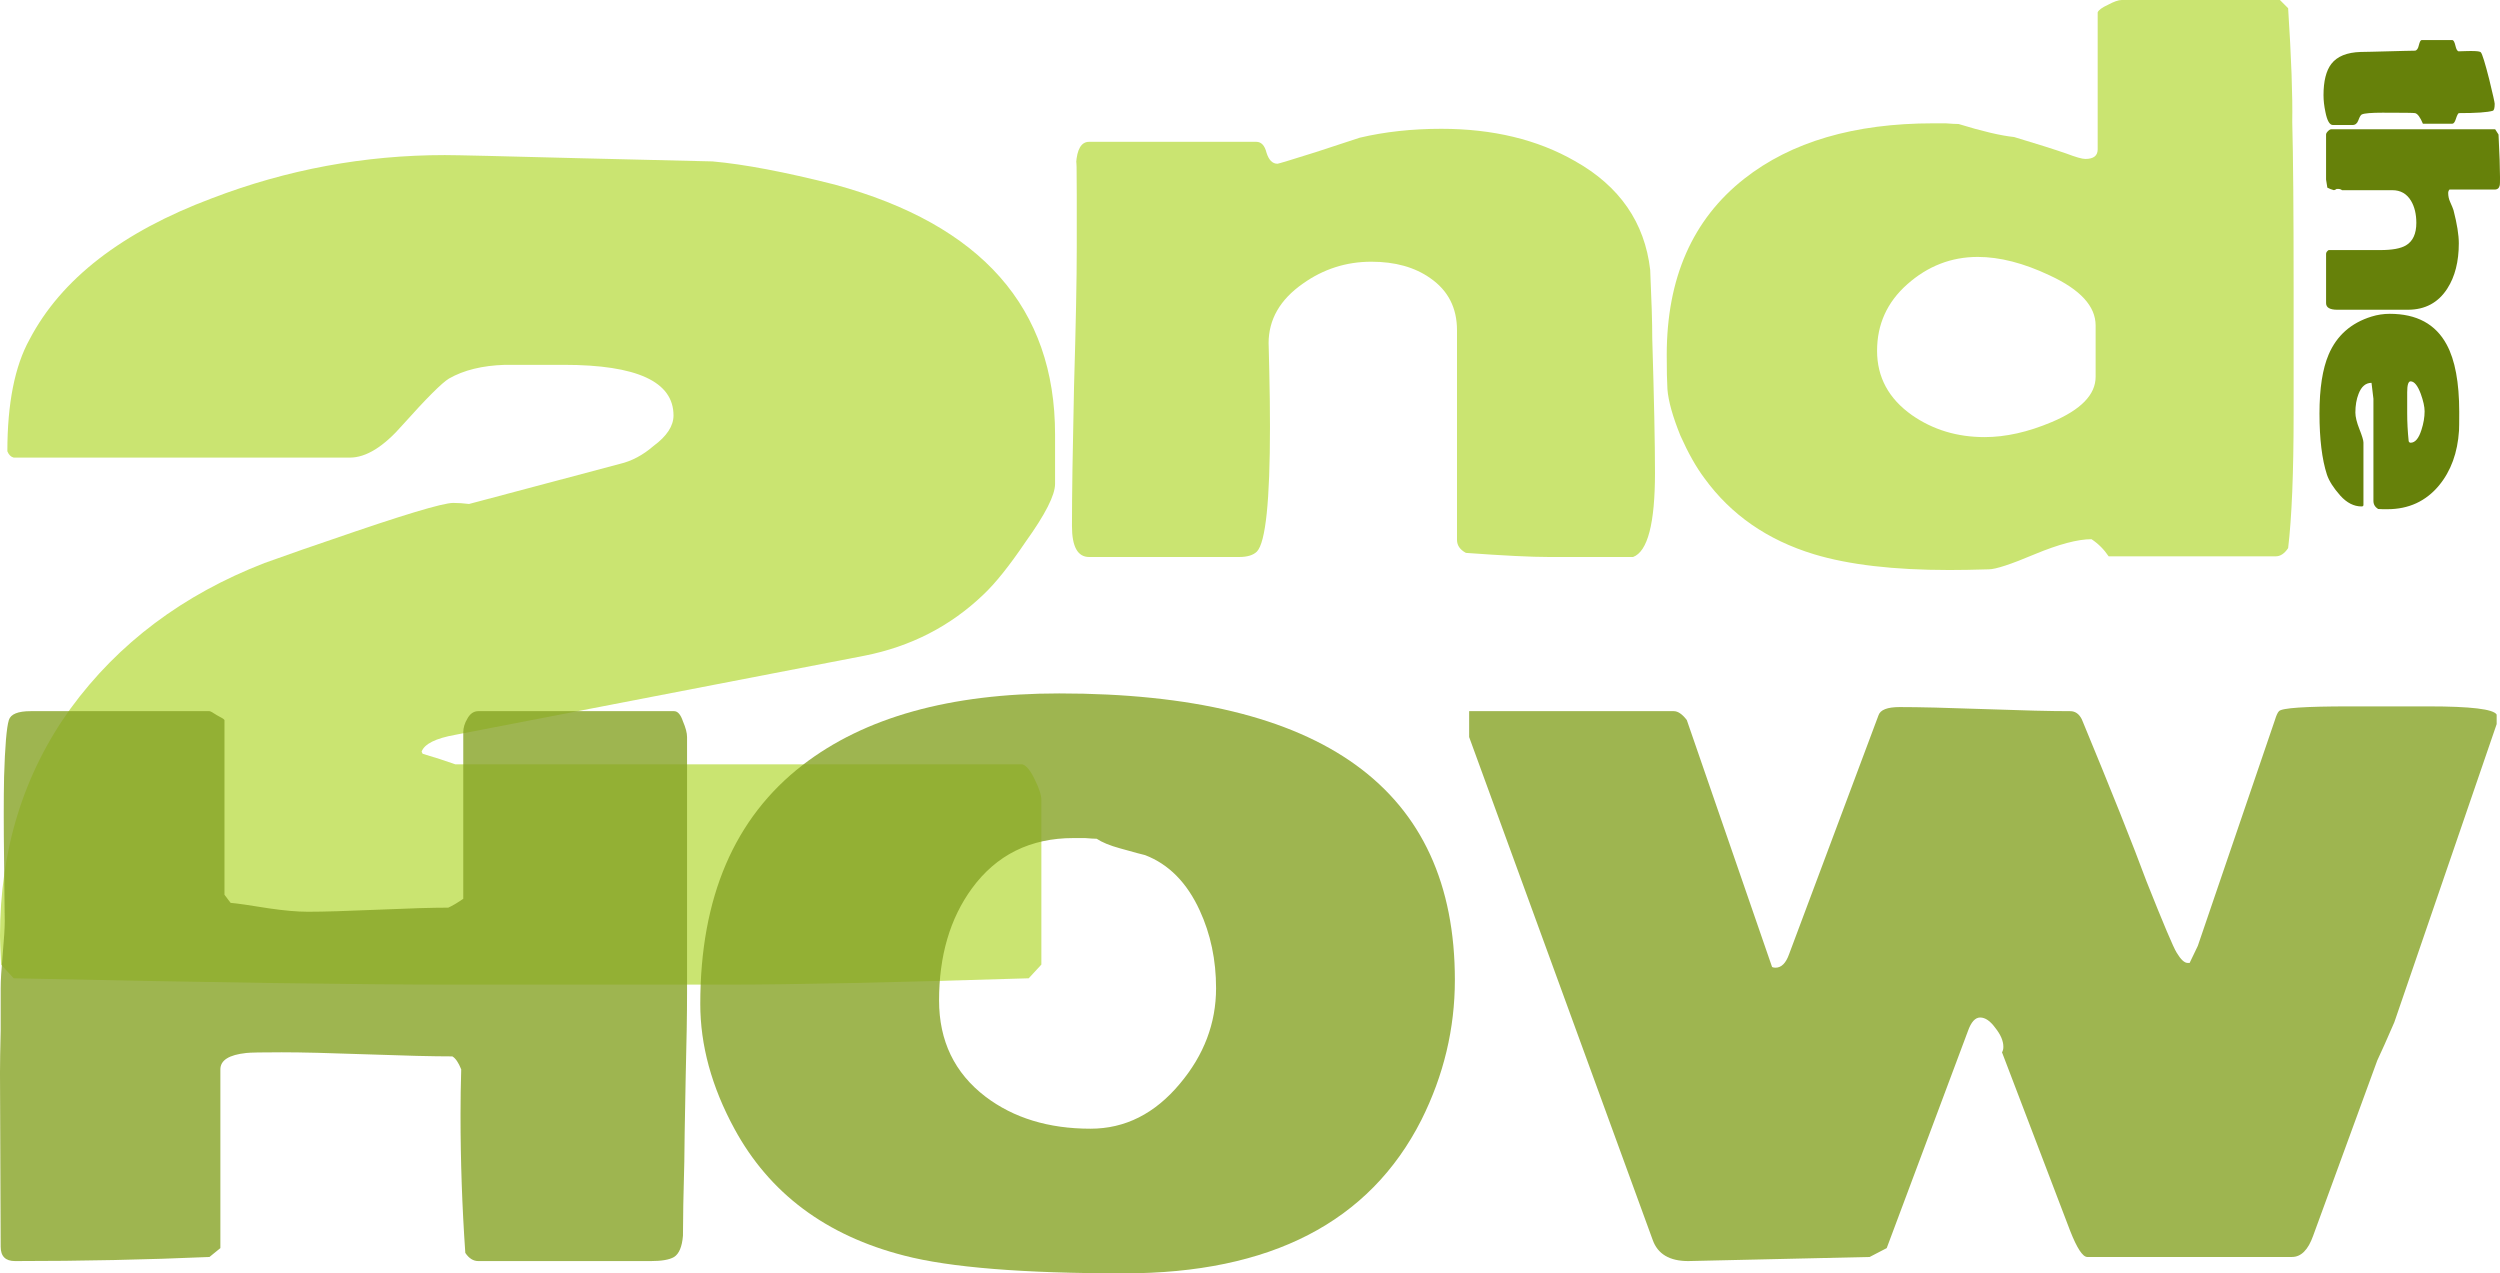
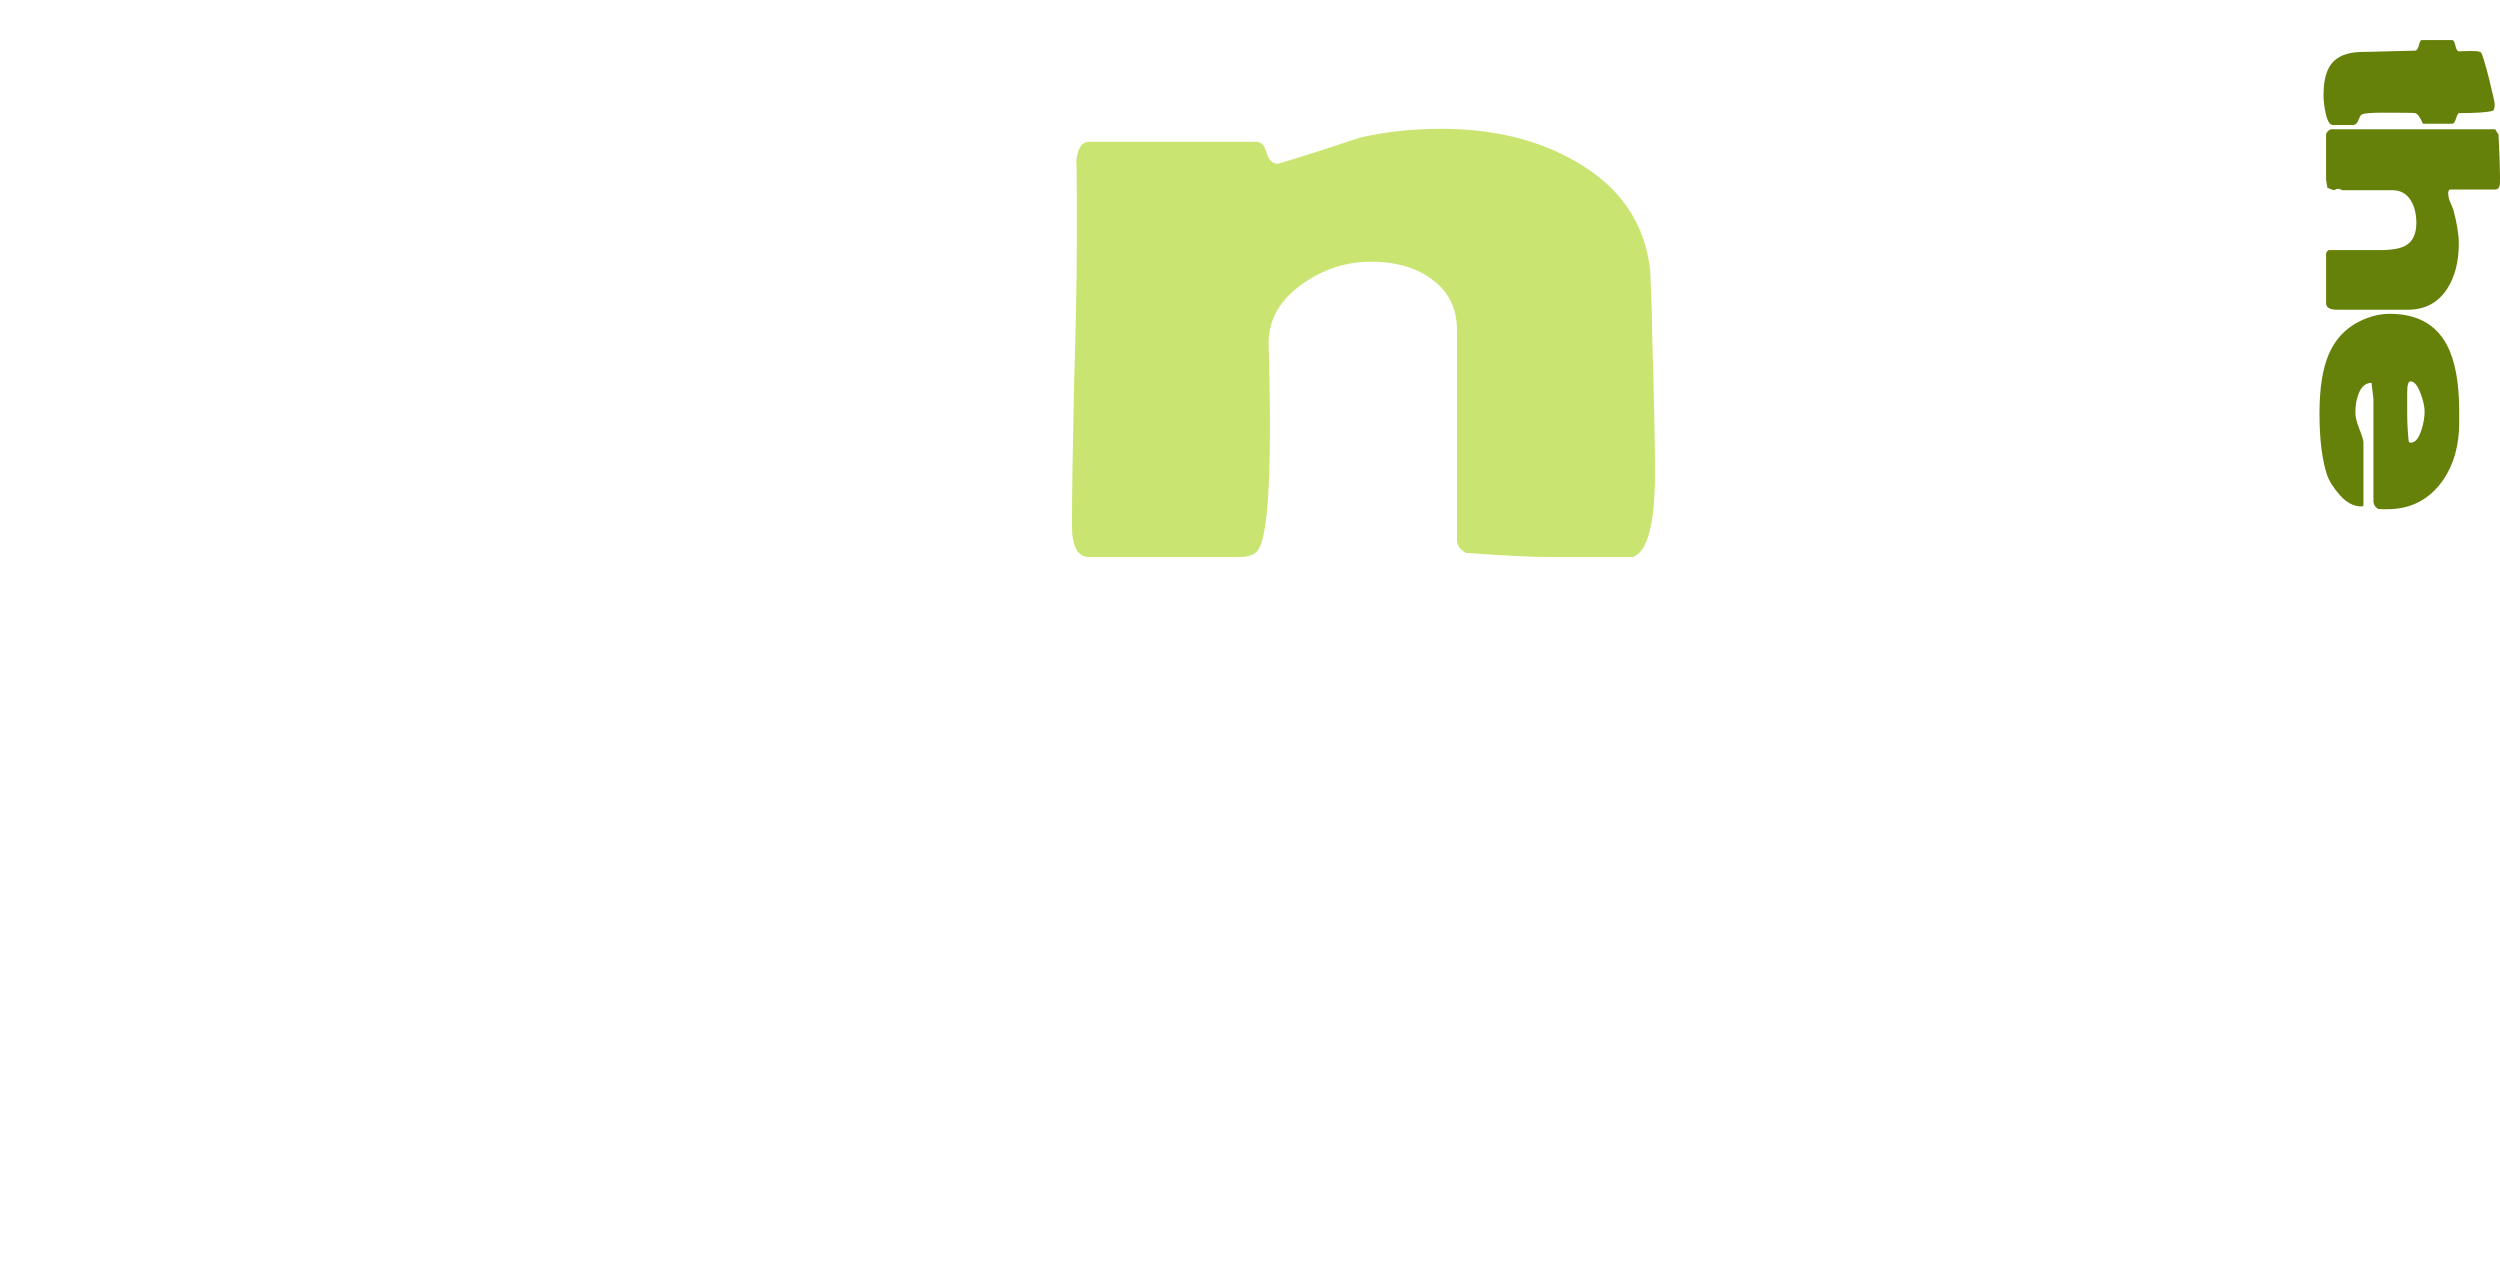
<svg xmlns="http://www.w3.org/2000/svg" xmlns:ns1="http://www.inkscape.org/namespaces/inkscape" xmlns:ns2="http://sodipodi.sourceforge.net/DTD/sodipodi-0.dtd" width="202.474mm" height="103.128mm" viewBox="0 0 717.427 365.414" id="svg8454" version="1.1" ns1:version="0.91 r13725" ns2:docname="dbb-2nd-the-how.svg">
  <defs id="defs8456">
    <ns1:path-effect is_visible="true" id="path-effect7389" effect="spiro" />
    <ns1:path-effect fuse_tolerance="0" vertical_pattern="false" prop_units="false" tang_offset="0" normal_offset="0" spacing="0" scale_y_rel="false" prop_scale="1" copytype="single_stretched" pattern="m 76.152,-2655.417 c 0,-2.76 2.24,-5 5,-5 2.76,0 5,2.24 5,5 0,2.76 -2.24,5 -5,5 -2.76,0 -5,-2.24 -5,-5 z" is_visible="true" id="path-effect7391" effect="skeletal" />
    <linearGradient id="linearGradient7239">
      <stop stop-color="#729fcf" id="stop7241" style="stop-color:#3d93e9;stop-opacity:1" />
      <stop style="stop-color:#253274;stop-opacity:1" id="stop7245" stop-color="#729fcf" offset="0.5" />
      <stop stop-color="#204a87" offset="1" id="stop7243" style="stop-color:#3d93e9;stop-opacity:1" />
    </linearGradient>
  </defs>
  <ns2:namedview id="base" pagecolor="#ffffff" bordercolor="#666666" borderopacity="1.0" ns1:pageopacity="0.0" ns1:pageshadow="2" ns1:zoom="0.49497475" ns1:cx="389.43094" ns1:cy="-140.56917" ns1:document-units="px" ns1:current-layer="layer1" showgrid="false" fit-margin-top="0" fit-margin-left="0" fit-margin-right="0" fit-margin-bottom="0" ns1:window-width="960" ns1:window-height="1148" ns1:window-x="2640" ns1:window-y="24" ns1:window-maximized="0" />
  <g ns1:label="Layer 1" ns1:groupmode="layer" id="layer1" transform="translate(-150.008,-1645.007)">
    <g style="font-style:normal;font-variant:normal;font-weight:normal;font-stretch:normal;font-size:302.473px;line-height:125%;font-family:ReservoirGrunge;-inkscape-font-specification:ReservoirGrunge;letter-spacing:0px;word-spacing:0px;display:inline;fill:#cae471;fill-opacity:1;stroke:none;stroke-width:1px;stroke-linecap:butt;stroke-linejoin:miter;stroke-opacity:1;enable-background:new" id="text5603">
-       <path d="m 150.008,1913.649 q 0,1.512 0.302,8.167 l 3.63,3.932 q 85.902,1.815 125.829,1.815 l 79.248,0 q 27.525,0 86.205,-1.815 l 3.63,-3.932 0,-47.186 q 0,-2.117 -1.815,-5.747 -1.815,-3.932 -3.63,-4.537 l -162.731,0 q -4.235,-1.512 -9.377,-3.025 l -0.302,-0.605 q 1.21,-3.327 9.679,-4.84 l 117.36,-22.686 q 19.963,-3.932 34.179,-17.544 5.142,-4.84 12.099,-15.124 8.469,-11.796 8.469,-16.636 0,0 0,-14.216 0,-54.445 -63.217,-71.686 -21.476,-5.444 -35.087,-6.654 -12.704,-0.302 -37.809,-0.907 -34.179,-0.907 -39.019,-0.907 -34.482,0 -66.847,12.401 -38.717,14.519 -52.328,40.532 -6.352,11.494 -6.352,32.062 0.605,1.512 1.815,1.815 l 96.489,0 q 6.957,0 15.124,-9.377 10.284,-11.494 13.309,-13.309 6.352,-3.63 16.031,-3.932 -3.025,0 16.939,0 31.457,0 31.457,14.519 0,4.537 -5.747,8.772 -4.537,3.932 -9.679,5.142 l -43.254,11.494 q -2.42,-0.302 -4.537,-0.302 -4.537,0 -35.087,10.587 -6.352,2.117 -19.056,6.654 -35.087,13.611 -55.655,41.741 -20.266,28.13 -20.266,65.334 z" style="font-style:normal;font-variant:normal;font-weight:normal;font-stretch:normal;font-family:ReservoirGrunge;-inkscape-font-specification:ReservoirGrunge;fill:#cae471;fill-opacity:1" id="path10073" />
      <path d="m 457.633,1796.002 q 0,8.847 4.915,8.847 l 43.057,0 q 3.539,0 5.112,-1.573 3.736,-3.932 3.736,-35.782 0,-7.274 -0.197,-15.925 -0.197,-8.651 -0.197,-8.061 0,-10.224 9.83,-17.105 8.847,-6.292 19.661,-6.292 10.224,0 16.908,4.719 7.668,5.308 7.668,14.942 l 0,60.162 q 0,2.359 2.556,3.736 16.122,1.18 23.986,1.18 l 23.986,0 q 6.291,-2.359 6.291,-24.183 0,-12.386 -0.786,-38.535 0,-6.685 -0.59,-19.661 -2.359,-20.447 -21.627,-31.261 -16.122,-9.241 -38.338,-9.241 -12.583,0 -23.396,2.556 -1.769,0.59 -12.583,4.129 -10.617,3.342 -11.01,3.342 -2.163,0 -3.146,-3.146 -0.786,-3.146 -2.949,-3.146 l -47.972,0 q -3.342,0 -3.736,6.291 0.197,-2.556 0.197,8.847 l 0,15.335 q 0,13.173 -0.786,39.911 -0.59,26.542 -0.59,39.911 z" style="font-size:196.608px;baseline-shift:super;fill:#cae471;fill-opacity:1" id="path10075" />
-       <path d="m 709.318,1808.585 q 4.915,0 11.403,-0.197 2.949,0 13.173,-4.325 10.42,-4.325 16.318,-4.325 2.949,1.966 4.915,4.915 l 47.972,0 q 1.966,0 3.539,-2.359 1.573,-13.173 1.573,-38.535 l 0,-35.979 q 0,-33.423 -0.393,-47.776 0.197,-11.207 -1.18,-32.637 l -2.359,-2.359 -45.416,0 q -1.376,0 -3.932,1.376 -2.556,1.18 -2.949,2.163 l 0,39.322 q 0,2.752 -3.539,2.752 -1.376,0 -5.505,-1.573 -5.112,-1.77 -14.942,-4.719 -5.702,-0.59 -15.925,-3.736 -1.18,0 -3.736,-0.197 -2.359,0 -3.539,0 -34.013,0 -54.264,15.925 -22.217,17.498 -22.217,50.528 0,6.685 0.197,9.83 0.393,5.112 3.736,13.369 3.342,7.471 6.881,12.19 11.403,15.729 31.457,21.823 14.942,4.522 38.732,4.522 z m -20.644,-62.914 q 0,-11.403 8.651,-19.071 8.847,-7.864 20.251,-7.864 9.437,0 20.644,5.308 13.173,6.095 13.173,14.352 l 0,14.746 q 0,7.668 -12.583,12.976 -10.224,4.325 -19.268,4.325 -11.796,0 -20.84,-6.292 -10.027,-7.078 -10.027,-18.481 z" style="font-size:196.608px;baseline-shift:super;fill:#cae471;fill-opacity:1" id="path10077" />
    </g>
    <g transform="matrix(0,1,-1,0,0,0)" style="font-style:normal;font-variant:normal;font-weight:normal;font-stretch:normal;font-size:60.945px;line-height:125%;font-family:ReservoirGrunge;-inkscape-font-specification:ReservoirGrunge;letter-spacing:0px;word-spacing:0px;display:inline;fill:#66810a;fill-opacity:1;stroke:none;stroke-width:1px;stroke-linecap:butt;stroke-linejoin:miter;stroke-opacity:1;enable-background:new" id="text5609">
      <path d="m 1672.347,-816.79 q 2.255,0 4.815,-0.548 3.718,-0.731 3.718,-2.133 l 0,-5.668 q 0,-1.158 -1.341,-1.646 -1.524,-0.548 -1.706,-1.036 -0.488,-1.158 -0.488,-5.912 0,-8.837 0.122,-9.325 0.244,-1.097 3.047,-2.255 l 0,-8.41 q 0,-0.609 -1.341,-1.036 -1.524,-0.488 -1.706,-0.853 0,-7.496 -0.67,-9.751 -0.183,-0.548 -2.011,-0.548 -0.548,0 -7.069,1.585 -6.948,1.767 -7.679,2.377 -0.305,0.244 -0.366,1.646 -0.061,1.036 0,2.682 0.061,2.072 0.061,2.011 0,0.609 -1.645,0.975 -1.585,0.366 -1.585,0.914 l 0,8.776 q 0,0.427 1.463,0.792 1.463,0.305 1.585,1.097 0,1.036 0.061,3.047 l 0.244,9.446 q 0,1.036 0.061,3.108 0.183,5.912 3.413,8.41 2.925,2.255 9.02,2.255 z" style="font-style:normal;font-variant:normal;font-weight:normal;font-stretch:normal;font-family:ReservoirGrunge;-inkscape-font-specification:ReservoirGrunge;fill:#66810a;fill-opacity:1" id="path10080" />
      <path d="m 1682.093,-866.033 0,46.988 q 0,0.427 0.548,0.975 0.548,0.548 0.975,0.548 l 12.92,0 q 0,0 2.316,-0.366 0.488,-0.914 0.731,-1.889 -0.061,-0.366 -0.366,-0.792 l 0,-0.366 q 0,-0.731 0.366,-1.158 l 0,-14.444 q 0,-3.535 3.047,-5.363 2.56,-1.524 6.338,-1.524 4.693,0 6.46,2.986 1.341,2.255 1.341,7.313 l 0,14.87 q 0.488,0.731 1.097,0.731 l 14.139,0 q 1.889,0 1.889,-3.23 l 0,-20.234 q 0,-7.435 -6.094,-11.336 -5.119,-3.291 -12.981,-3.291 -3.596,0 -9.507,1.524 -0.609,0.183 -2.377,0.975 -1.219,0.548 -2.56,0.548 -0.548,0 -0.975,-0.366 l 0,-12.981 q 0,-1.219 -1.28,-1.463 -0.244,-0.061 -2.133,-0.061 -4.083,0 -12.372,0.427 l -1.524,0.975 z" style="font-style:normal;font-variant:normal;font-weight:normal;font-stretch:normal;font-family:ReservoirGrunge;-inkscape-font-specification:ReservoirGrunge;fill:#66810a;fill-opacity:1" id="path10082" />
      <path d="m 1735.063,-835.805 q 0,2.682 0.792,5.241 2.743,8.837 10.909,12.311 6.155,2.621 16.882,2.621 10.97,0 17.552,-2.133 2.743,-0.914 6.034,-3.84 3.108,-2.803 3.108,-6.094 0,-0.548 -0.427,-0.548 l -17.918,0 q -0.914,0 -3.84,1.158 -2.925,1.158 -4.754,1.158 -3.047,0 -5.363,-0.914 -3.169,-1.219 -3.169,-3.718 4.571,-0.548 4.571,-0.548 l 29.314,0 q 1.463,0 2.316,-1.341 0,-0.427 0.061,-1.341 0,-0.914 0,-1.341 0,-9.142 -6.826,-14.81 -6.216,-5.119 -15.724,-5.729 -0.975,-0.061 -5.363,-0.061 -12.677,0 -19.32,3.596 -8.837,4.754 -8.837,16.333 z m 19.38,-5.973 q 0,-1.585 3.596,-2.925 3.047,-1.097 4.997,-1.097 2.56,0 5.363,0.914 3.657,1.158 3.657,3.108 0,0.366 -0.427,0.548 -4.144,0.427 -8.045,0.427 l -6.034,0 q -3.108,0 -3.108,-0.975 z" style="font-style:normal;font-variant:normal;font-weight:normal;font-stretch:normal;font-family:ReservoirGrunge;-inkscape-font-specification:ReservoirGrunge;fill:#66810a;fill-opacity:1" id="path10084" />
    </g>
    <g style="font-style:normal;font-variant:normal;font-weight:normal;font-stretch:normal;font-size:195.792px;line-height:125%;font-family:ReservoirGrunge;-inkscape-font-specification:ReservoirGrunge;letter-spacing:0px;word-spacing:0px;display:inline;opacity:0.8;fill:#86a224;fill-opacity:1;stroke:none;stroke-width:1px;stroke-linecap:butt;stroke-linejoin:miter;stroke-opacity:1;enable-background:new" id="text5616">
-       <path d="m 150.204,2002.786 q 0,4.112 4.112,4.112 28.781,0 55.801,-1.175 l 3.133,-2.545 0,-51.297 q 0,-3.916 7.44,-4.699 1.566,-0.196 10.181,-0.196 8.223,0 24.474,0.587 16.251,0.587 24.474,0.587 1.371,0.783 2.545,3.72 -0.196,6.657 -0.196,13.118 0,19.775 1.371,39.55 1.566,2.349 3.72,2.349 l 49.535,0 q 4.699,0 6.657,-1.175 2.154,-1.371 2.545,-6.07 0,-7.244 0.392,-21.341 0,-4.112 0.392,-24.278 0.392,-14.88 0.392,-24.278 l 0,-73.226 q 0,-1.762 -1.175,-4.503 -0.979,-2.937 -2.545,-2.937 l -56.192,0 q -1.958,0 -3.133,2.154 -1.175,1.958 -1.175,3.916 l 0,47.773 q -2.545,1.762 -4.307,2.545 -6.657,0 -20.167,0.587 -13.51,0.587 -20.167,0.587 -4.503,0 -11.16,-0.979 -8.419,-1.371 -10.964,-1.566 l -1.762,-2.349 0,-50.123 q -0.196,-0.392 -2.154,-1.371 -1.762,-1.175 -2.154,-1.175 l -51.297,0 q -5.482,0 -6.265,2.545 -0.979,3.133 -1.371,16.251 -0.196,9.398 0,24.278 0.196,19.188 0.196,16.838 0,3.329 -0.587,9.79 -0.587,6.461 -0.587,9.79 0,4.112 0,12.139 -0.196,8.027 -0.196,12.139 l 0.196,49.927 z" style="font-style:normal;font-variant:normal;font-weight:normal;font-stretch:normal;font-family:ReservoirGrunge;-inkscape-font-specification:ReservoirGrunge;fill:#86a224;fill-opacity:1" id="path10066" />
-       <path d="m 350.967,1933.084 q 0,17.817 9.79,35.83 15.076,27.802 48.752,36.417 19.579,5.091 63.045,5.091 63.045,0 85.365,-44.053 9.594,-19.188 9.594,-40.137 0,-82.233 -113.559,-82.233 -46.99,0 -73.618,20.558 -29.369,22.712 -29.369,68.527 z m 68.527,-0.979 q 0,-19.188 9.398,-32.11 10.573,-14.489 29.173,-14.489 1.175,0 3.328,0 2.35,0.196 3.328,0.196 2.349,1.566 6.657,2.741 6.265,1.762 7.244,1.958 10.181,3.916 15.663,15.859 4.699,10.181 4.699,22.32 0,15.076 -10.377,27.411 -10.769,12.922 -25.649,12.922 -18.013,0 -30.152,-9.202 -13.314,-10.181 -13.314,-27.607 z" style="font-style:normal;font-variant:normal;font-weight:normal;font-stretch:normal;font-family:ReservoirGrunge;-inkscape-font-specification:ReservoirGrunge;fill:#86a224;fill-opacity:1" id="path10068" />
-       <path d="m 571.615,1856.529 52.668,144.298 q 2.154,6.069 10.181,6.069 0.392,0 52.081,-1.175 l 4.895,-2.545 23.299,-62.262 q 1.371,-3.916 3.524,-3.916 2.154,0 4.307,2.937 2.349,2.937 2.349,5.482 0,0.979 -0.392,1.566 l 19.579,51.297 q 2.937,7.44 4.895,7.44 l 58.738,0 q 3.916,0 6.07,-6.07 l 18.404,-50.319 q 1.762,-3.72 4.895,-10.964 l 29.369,-85.561 q 0,-0.196 0,-1.175 l 0,-1.566 q -1.371,-2.349 -19.579,-2.349 l -22.712,0 q -18.992,0 -20.167,1.371 -0.587,0.587 -1.175,2.545 l -22.124,64.807 q 0,0 -2.349,4.895 l -0.587,0 q -1.371,0 -3.133,-2.937 -1.371,-2.154 -8.615,-20.362 -5.874,-15.859 -18.6,-46.598 -1.175,-2.349 -3.328,-2.349 -8.223,0 -24.474,-0.587 -16.251,-0.587 -24.474,-0.587 -5.286,0 -6.07,2.349 l -25.649,68.527 q -1.371,3.916 -3.916,3.916 -0.587,0 -0.979,-0.196 l -24.474,-70.877 q -1.958,-2.545 -3.72,-2.545 l -58.738,0 0,7.44 z" style="font-style:normal;font-variant:normal;font-weight:normal;font-stretch:normal;font-family:ReservoirGrunge;-inkscape-font-specification:ReservoirGrunge;fill:#86a224;fill-opacity:1" id="path10070" />
-     </g>
+       </g>
  </g>
</svg>